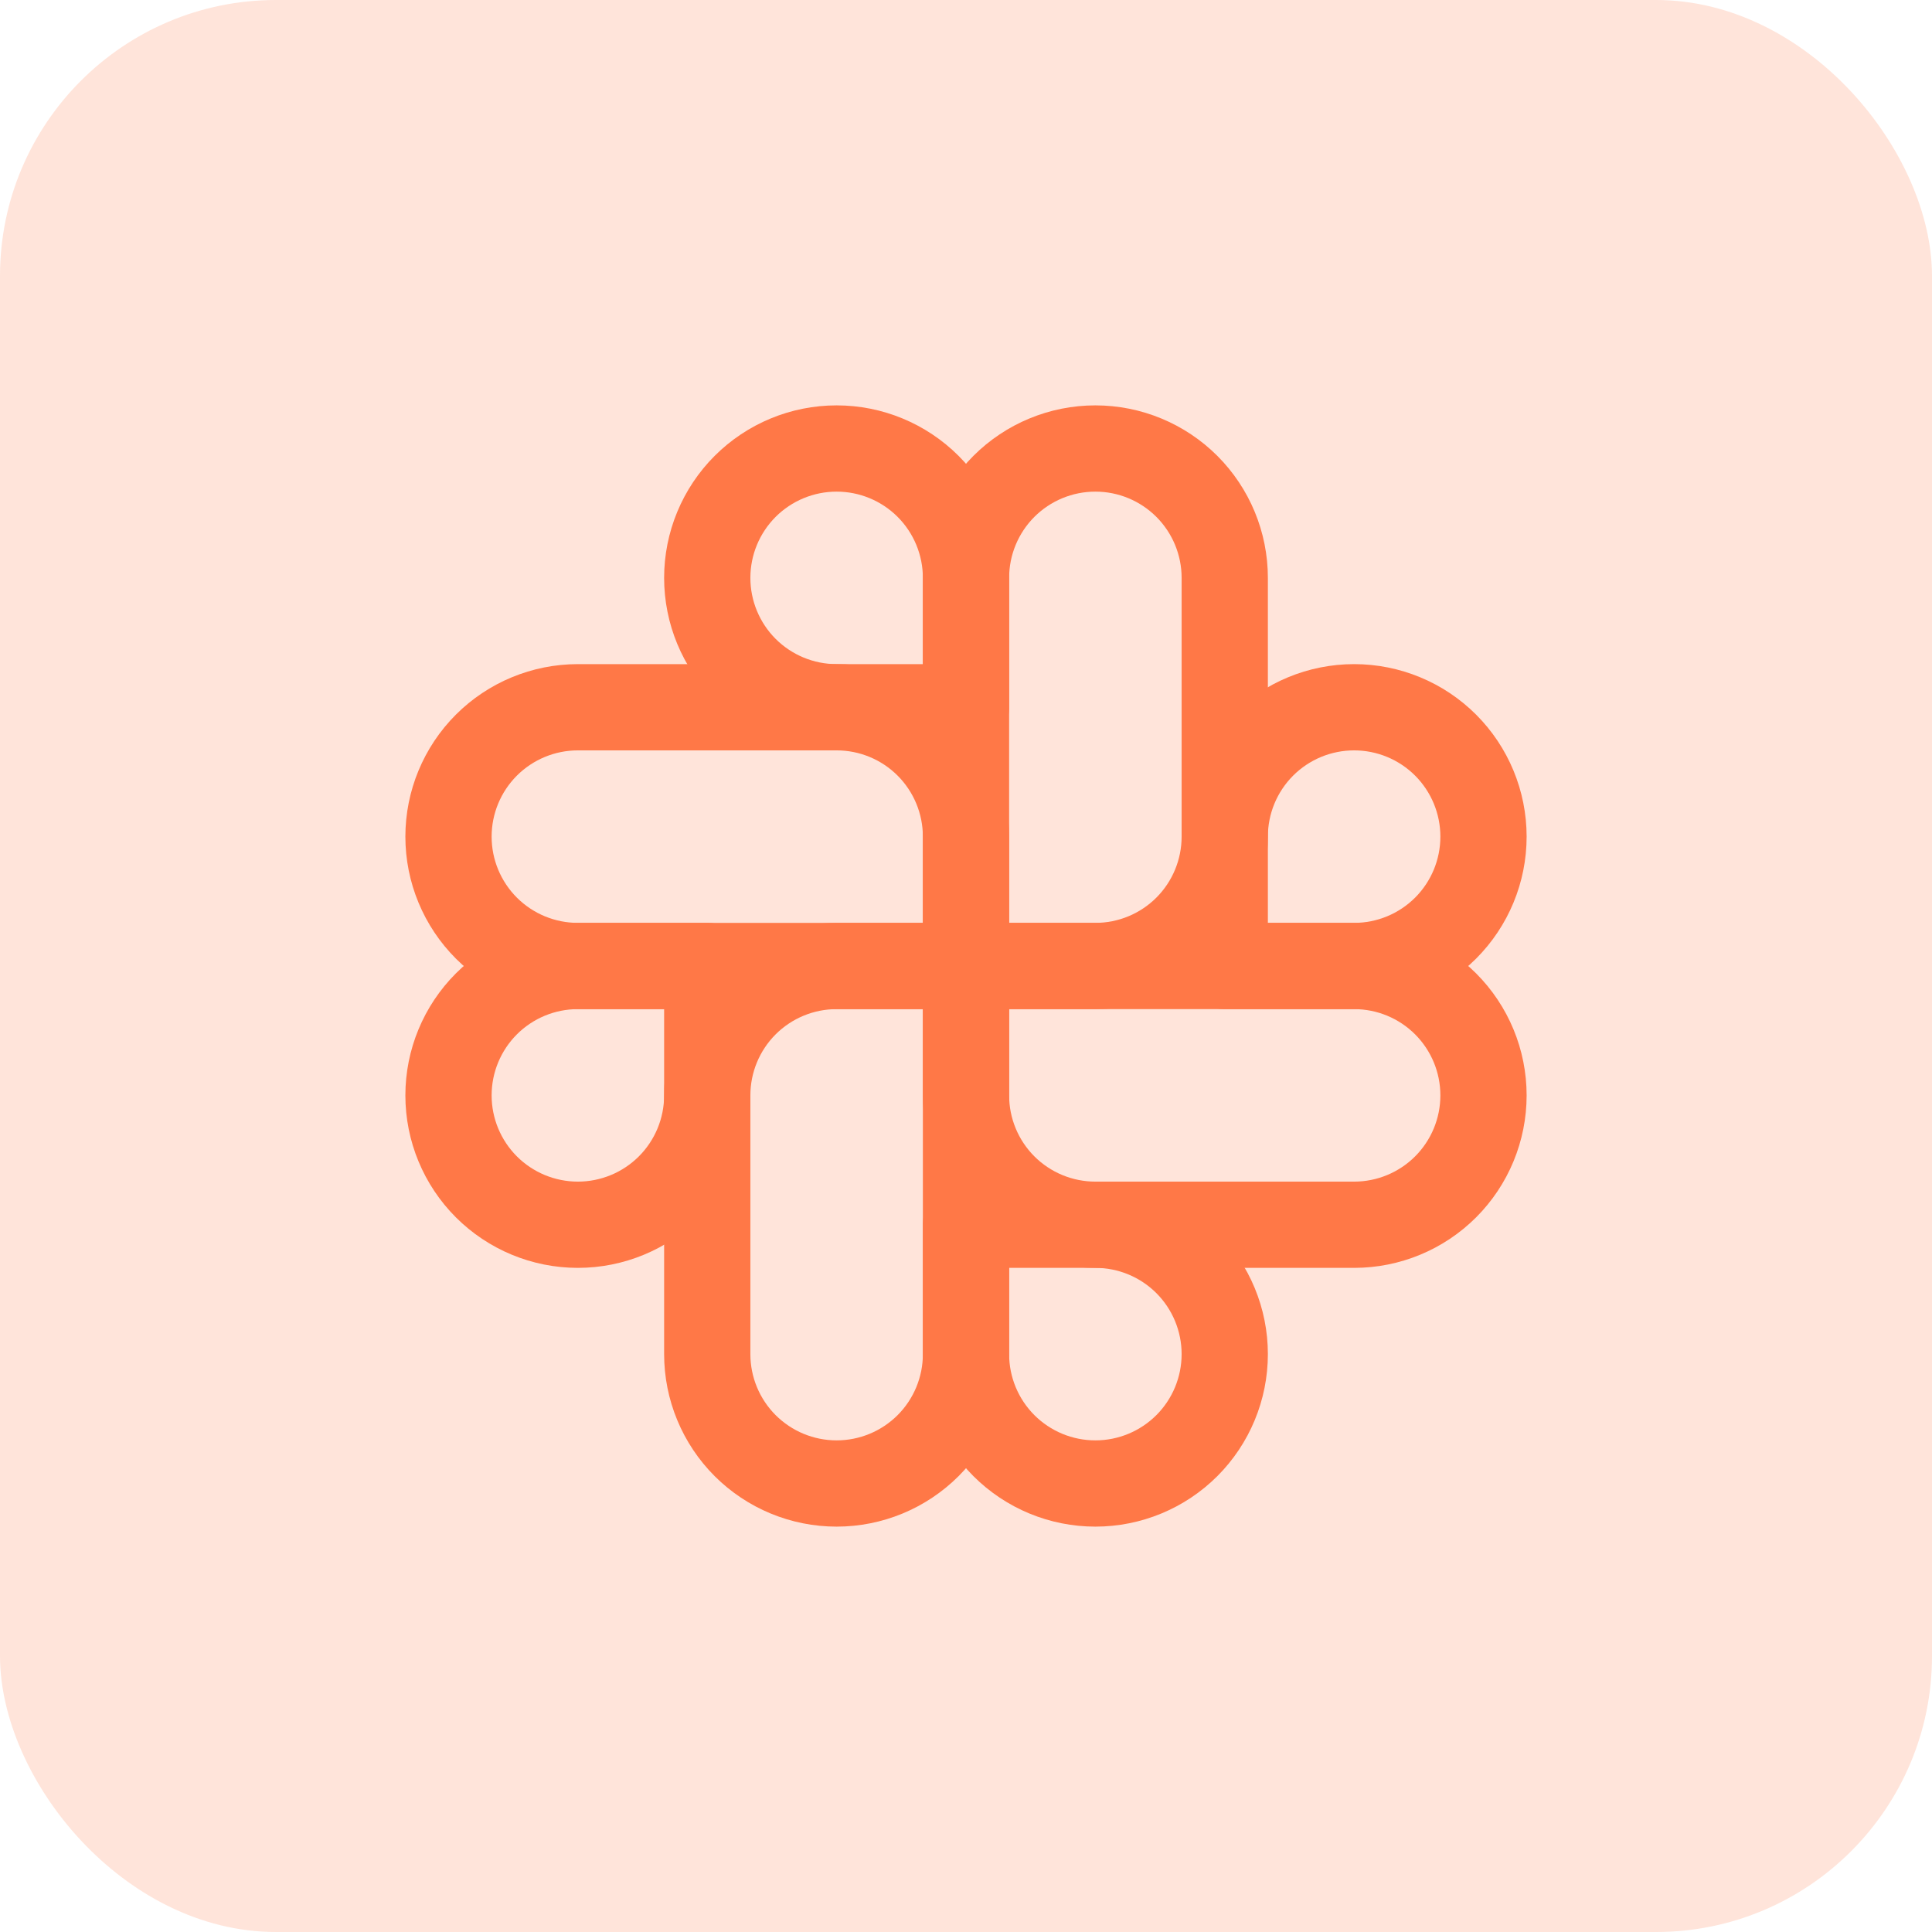
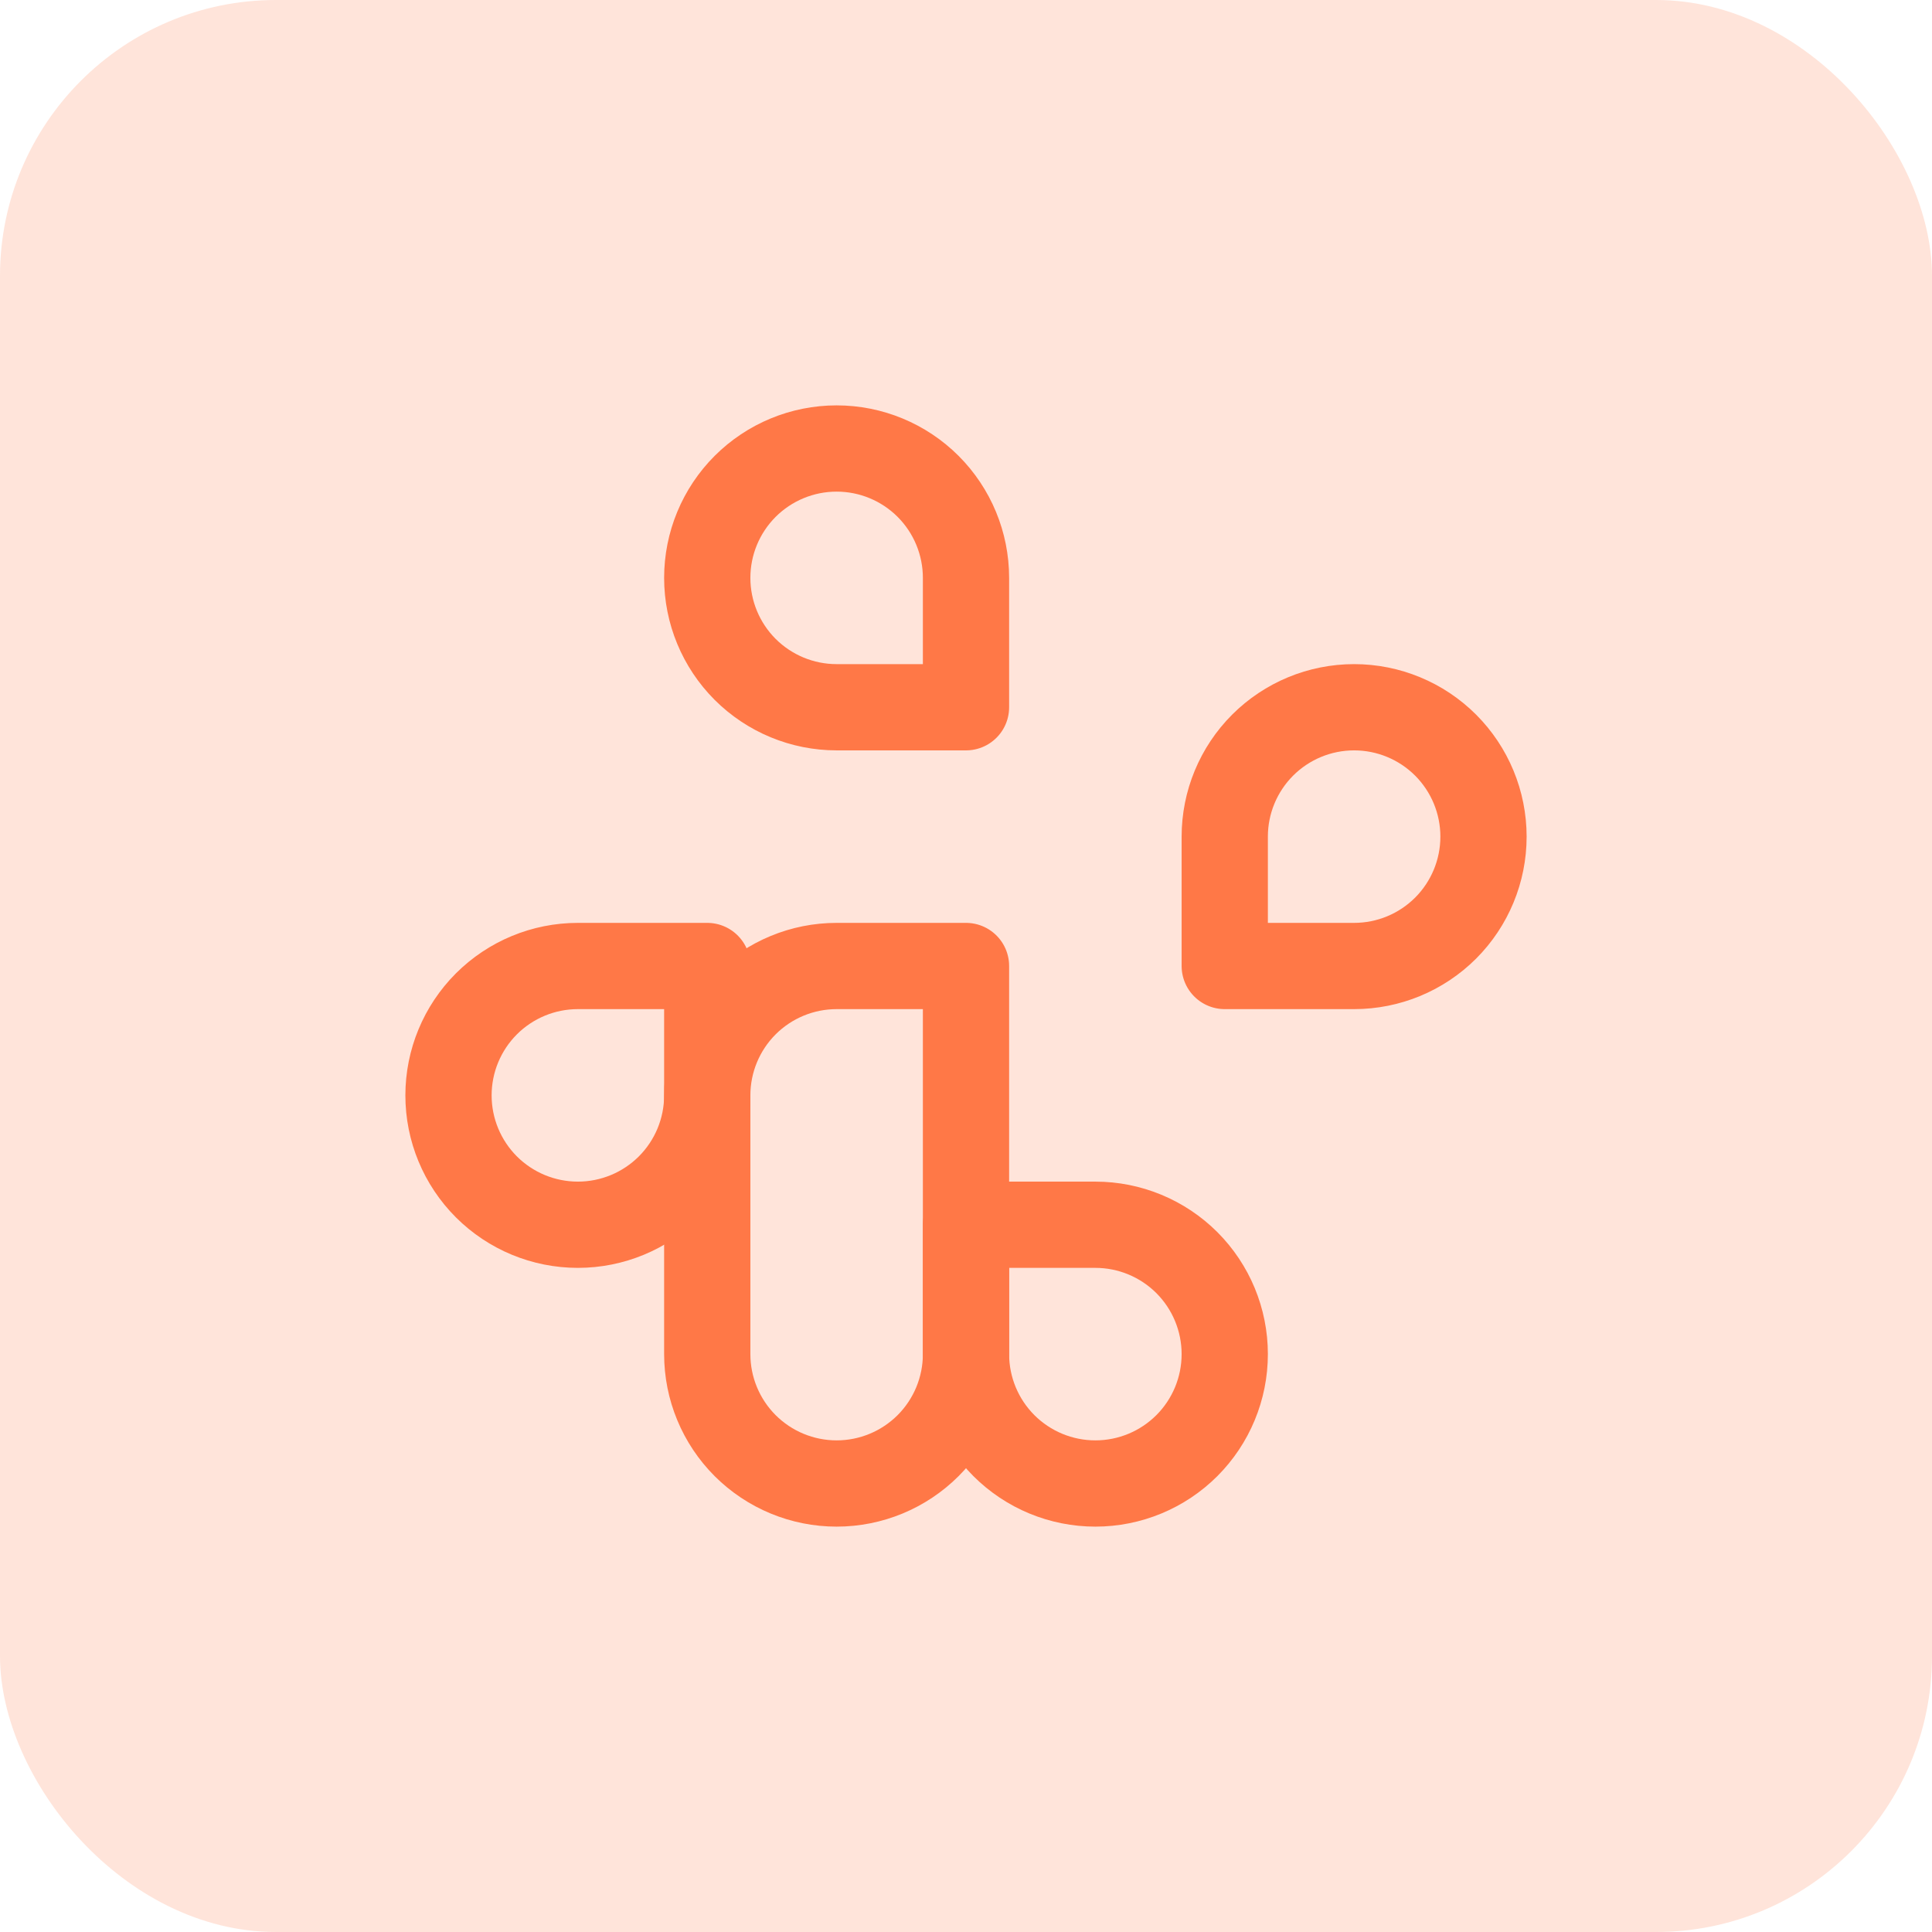
<svg xmlns="http://www.w3.org/2000/svg" width="56" height="56" viewBox="0 0 56 56" fill="none">
  <rect width="56" height="56" rx="8" fill="#FF7847" fill-opacity="0.2" />
-   <path d="M28 24.25V28H16.75C15.755 28 14.802 27.605 14.098 26.902C13.395 26.198 13 25.245 13 24.25C13 23.255 13.395 22.302 14.098 21.598C14.802 20.895 15.755 20.5 16.75 20.5H24.25C25.245 20.5 26.198 20.895 26.902 21.598C27.605 22.302 28 23.255 28 24.25H28Z" stroke="#FF7847" stroke-width="2.5" stroke-linecap="round" stroke-linejoin="round" />
  <path d="M28 20.5H24.25C23.255 20.5 22.302 20.105 21.598 19.402C20.895 18.698 20.5 17.745 20.5 16.75C20.5 15.755 20.895 14.802 21.598 14.098C22.302 13.395 23.255 13 24.25 13V13C25.245 13 26.198 13.395 26.902 14.098C27.605 14.802 28 15.755 28 16.75V20.5Z" stroke="#FF7847" stroke-width="2.5" stroke-linecap="round" stroke-linejoin="round" />
-   <path d="M31.75 28H28V16.75C28 15.755 28.395 14.802 29.098 14.098C29.802 13.395 30.755 13 31.75 13C32.745 13 33.698 13.395 34.402 14.098C35.105 14.802 35.5 15.755 35.5 16.75V24.25C35.5 25.245 35.105 26.198 34.402 26.902C33.698 27.605 32.745 28 31.75 28V28Z" stroke="#FF7847" stroke-width="2.5" stroke-linecap="round" stroke-linejoin="round" />
  <path d="M35.5 28V24.25C35.5 23.255 35.895 22.302 36.598 21.598C37.302 20.895 38.255 20.5 39.25 20.5V20.5C40.245 20.5 41.198 20.895 41.902 21.598C42.605 22.302 43 23.255 43 24.25V24.25C43 25.245 42.605 26.198 41.902 26.902C41.198 27.605 40.245 28 39.25 28H35.5Z" stroke="#FF7847" stroke-width="2.5" stroke-linecap="round" stroke-linejoin="round" />
-   <path d="M28 31.75V28H39.25C40.245 28 41.198 28.395 41.902 29.098C42.605 29.802 43 30.755 43 31.75V31.75C43 32.745 42.605 33.698 41.902 34.402C41.198 35.105 40.245 35.5 39.25 35.5H31.75C30.755 35.5 29.802 35.105 29.098 34.402C28.395 33.698 28 32.745 28 31.75H28Z" stroke="#FF7847" stroke-width="2.5" stroke-linecap="round" stroke-linejoin="round" />
  <path d="M28 35.5H31.75C32.745 35.5 33.698 35.895 34.402 36.598C35.105 37.302 35.5 38.255 35.5 39.25V39.25C35.5 40.245 35.105 41.198 34.402 41.902C33.698 42.605 32.745 43 31.75 43V43C30.755 43 29.802 42.605 29.098 41.902C28.395 41.198 28 40.245 28 39.25V35.5Z" stroke="#FF7847" stroke-width="2.5" stroke-linecap="round" stroke-linejoin="round" />
  <path d="M24.25 28H28V39.25C28 40.245 27.605 41.198 26.902 41.902C26.198 42.605 25.245 43 24.25 43V43C23.255 43 22.302 42.605 21.598 41.902C20.895 41.198 20.5 40.245 20.5 39.25V31.75C20.5 30.755 20.895 29.802 21.598 29.098C22.302 28.395 23.255 28 24.25 28V28Z" stroke="#FF7847" stroke-width="2.5" stroke-linecap="round" stroke-linejoin="round" />
  <path d="M20.5 28V31.75C20.5 32.745 20.105 33.698 19.402 34.402C18.698 35.105 17.745 35.5 16.75 35.5C15.755 35.5 14.802 35.105 14.098 34.402C13.395 33.698 13 32.745 13 31.75V31.75C13 30.755 13.395 29.802 14.098 29.098C14.802 28.395 15.755 28 16.75 28H20.5Z" stroke="#FF7847" stroke-width="2.5" stroke-linecap="round" stroke-linejoin="round" />
</svg>